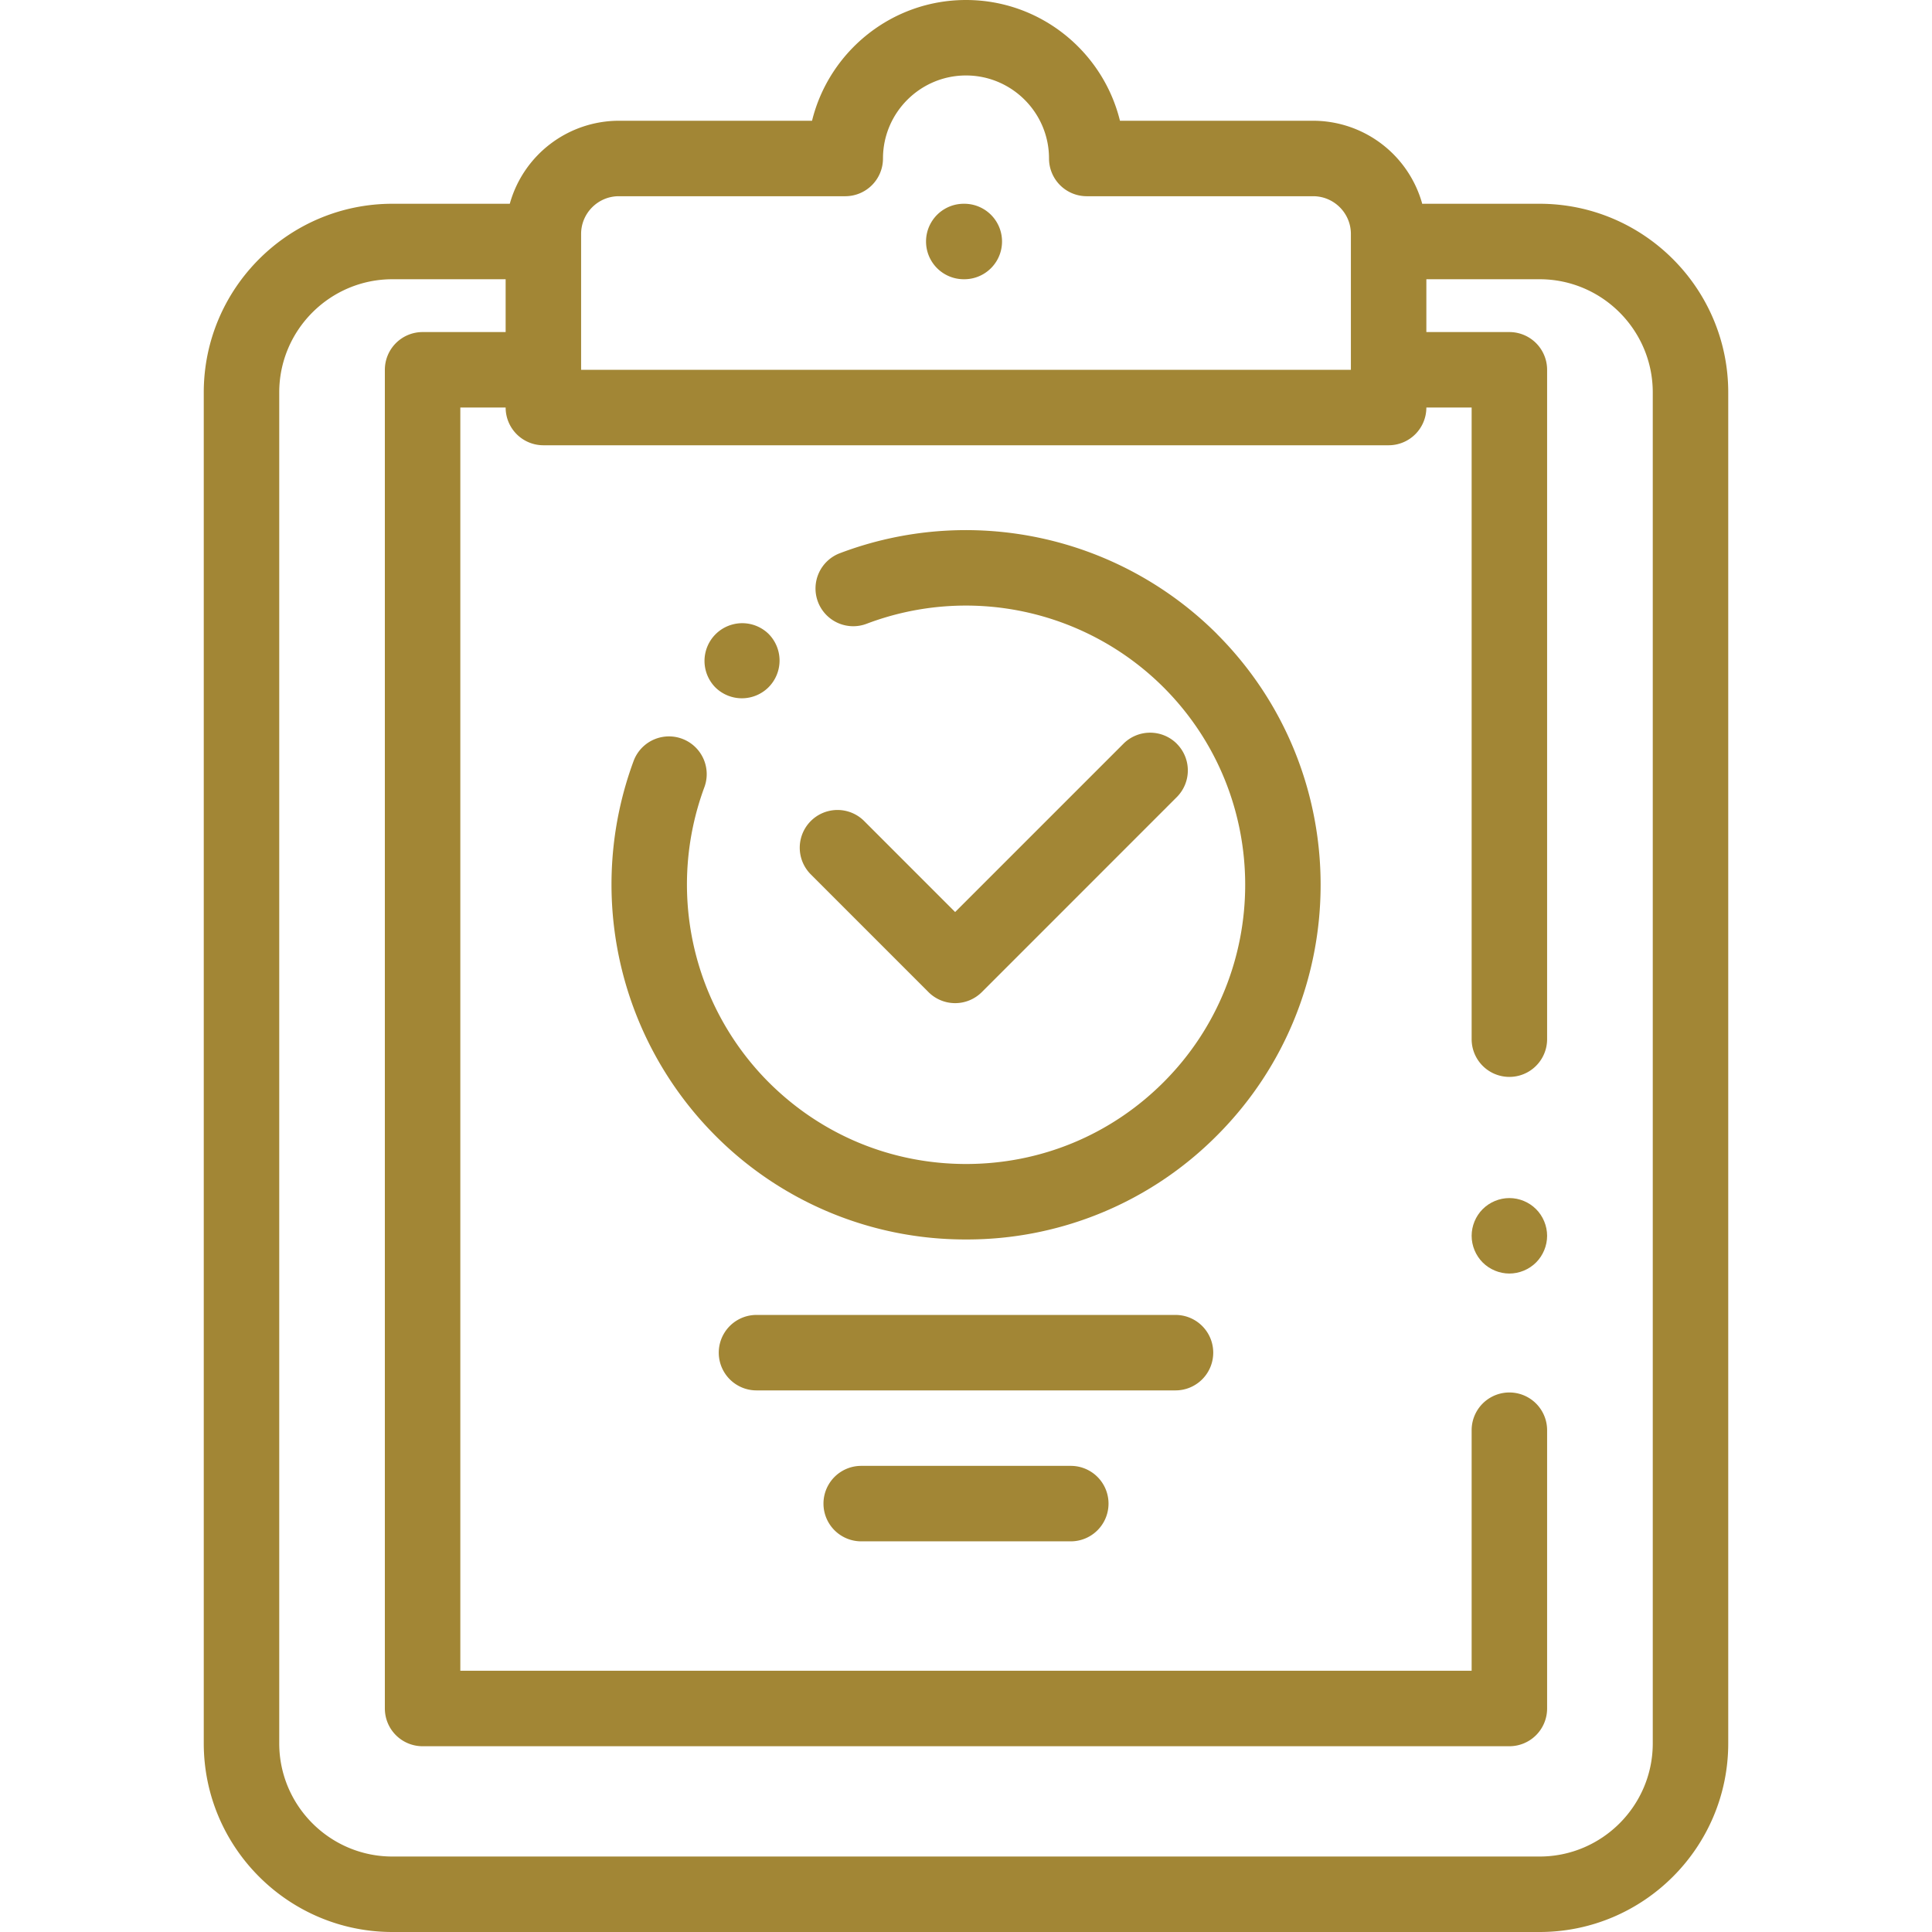
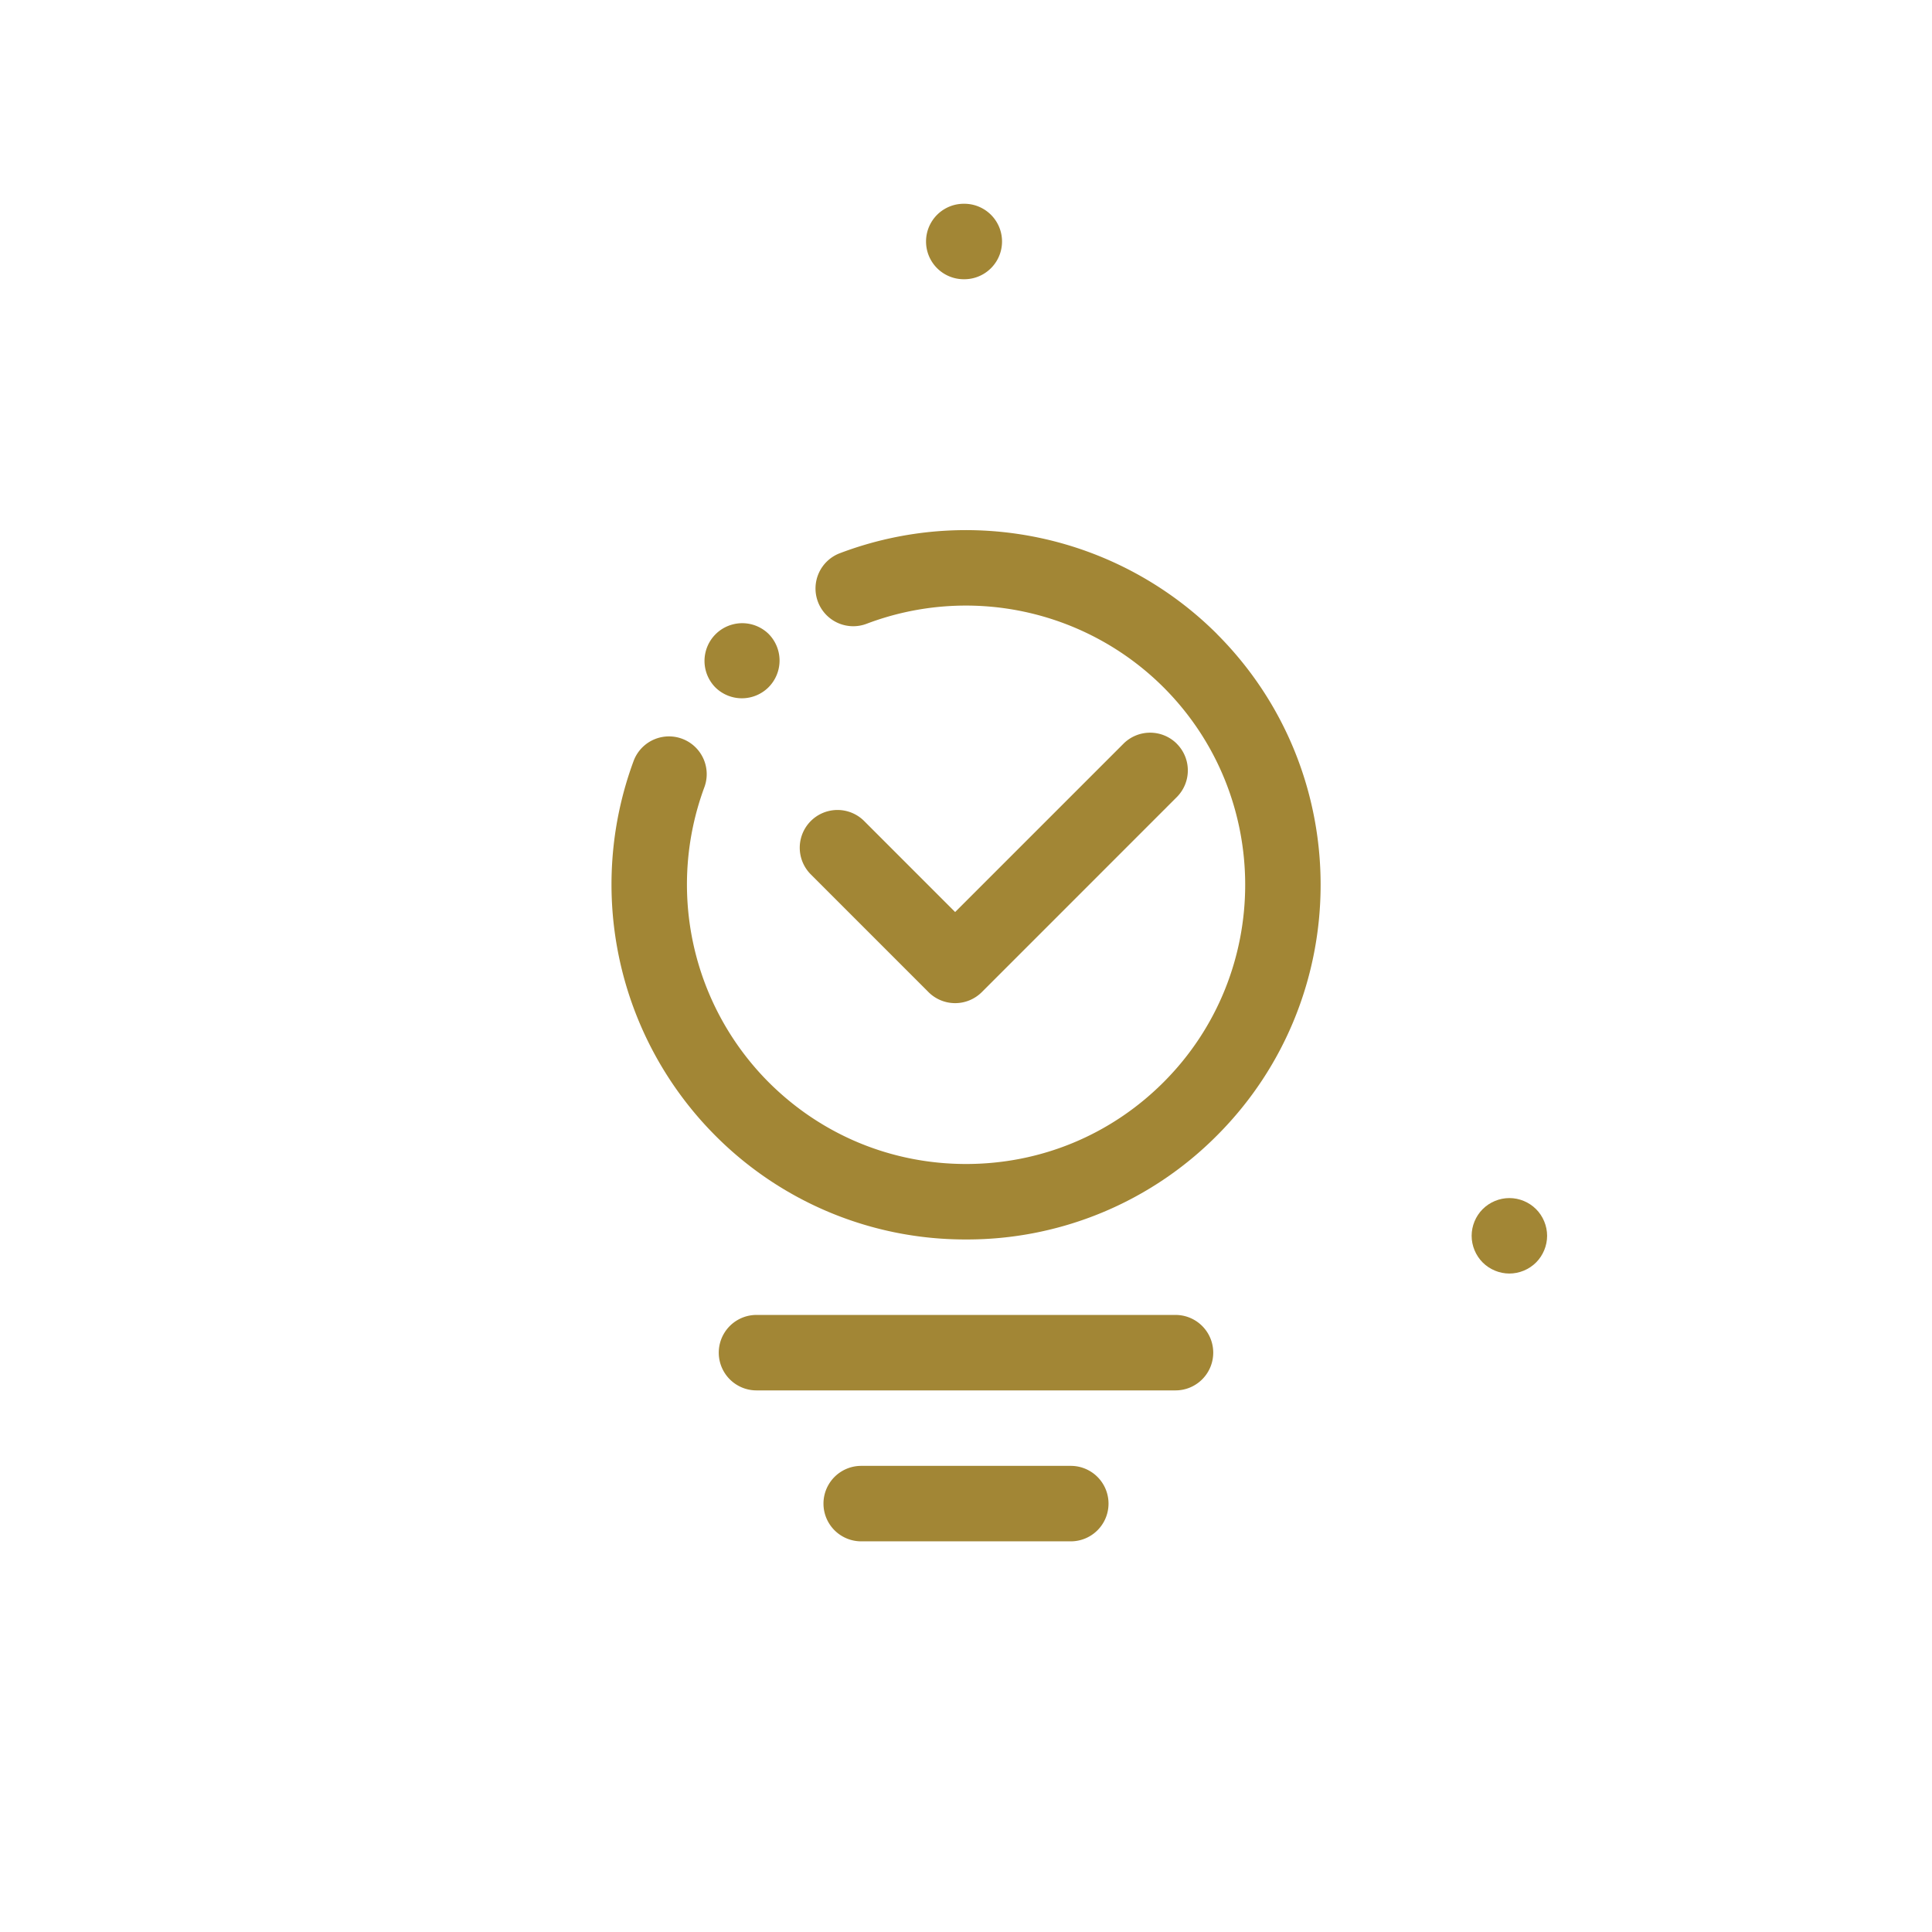
<svg xmlns="http://www.w3.org/2000/svg" xml:space="preserve" viewBox="0 0 512 512" fill="#a28635">
  <path d="M407.07 320.43c-1.86-1.86-4.44-2.93-7.07-2.93s-5.21 1.07-7.07 2.93c-1.86 1.86-2.93 4.44-2.93 7.07s1.07 5.21 2.93 7.07c1.86 1.86 4.44 2.93 7.07 2.93s5.21-1.07 7.07-2.93c1.86-1.86 2.93-4.44 2.93-7.07s-1.07-5.21-2.93-7.07z" />
-   <path d="M408 54h-30.75l-.34.02A30.05 30.05 0 0 0 348 32h-51.2C292.3 13.65 275.7 0 256 0s-36.3 13.65-40.8 32H164a30.05 30.05 0 0 0-28.9 22H104c-27.57 0-50 22.43-50 50v358c0 27.57 22.43 50 50 50h304c27.57 0 50-22.43 50-50V104c0-27.57-22.43-50-50-50zm-254 8c0-5.51 4.49-10 10-10h60a10 10 0 0 0 10-10c0-12.13 9.87-22 22-22s22 9.87 22 22a10 10 0 0 0 10 10h60c5.51 0 10 4.49 10 10v36H154V62zm284 400c0 16.54-13.46 30-30 30H104c-16.54 0-30-13.46-30-30V104c0-16.54 13.46-30 30-30h30v14h-22.01a10 10 0 0 0-10 10v354.77a10 10 0 0 0 10 10H400a10 10 0 0 0 10-10v-73.75a10 10 0 1 0-20 0v63.75H121.99V108H134a10 10 0 0 0 10 10h224a10 10 0 0 0 10-10h12v167.39a10 10 0 1 0 20 0V98a10 10 0 0 0-10-10h-22V74h30c16.54 0 30 13.46 30 30v358z" />
  <path d="M255.55 54h-.14a10 10 0 1 0 0 20h.14a10 10 0 1 0 0-20zm66.95 114a94.2 94.2 0 0 0-99.83-21.43 10 10 0 1 0 7.09 18.7 74.16 74.16 0 0 1 78.59 16.88c28.85 28.85 28.85 75.8 0 104.65-13.98 13.98-32.56 21.67-52.33 21.67s-38.34-7.7-52.32-21.67a74.24 74.24 0 0 1-17.04-78.16 10 10 0 1 0-18.75-6.97 94.29 94.29 0 0 0 21.65 99.27 93.38 93.38 0 0 0 66.46 27.53 93.35 93.35 0 0 0 66.47-27.53c36.65-36.65 36.65-96.28 0-132.93z" />
  <path d="M203.65 167.96a10 10 0 0 0-14.14 14.14l.05.05a10 10 0 0 0 14.12-.03 10.03 10.03 0 0 0-.03-14.16zm108.22 29.14a10 10 0 0 0-14.15 0l-44.6 44.6-24.23-24.24a10 10 0 0 0-14.14 14.14l31.3 31.31a10 10 0 0 0 14.15 0l51.66-51.67a10 10 0 0 0 0-14.14zm-.35 151.37H200.48a10 10 0 1 0 0 20h111.04a10 10 0 1 0 0-20zm-27.75 40h-55.54a10 10 0 1 0 0 20h55.54a10 10 0 1 0 0-20z" />
</svg>